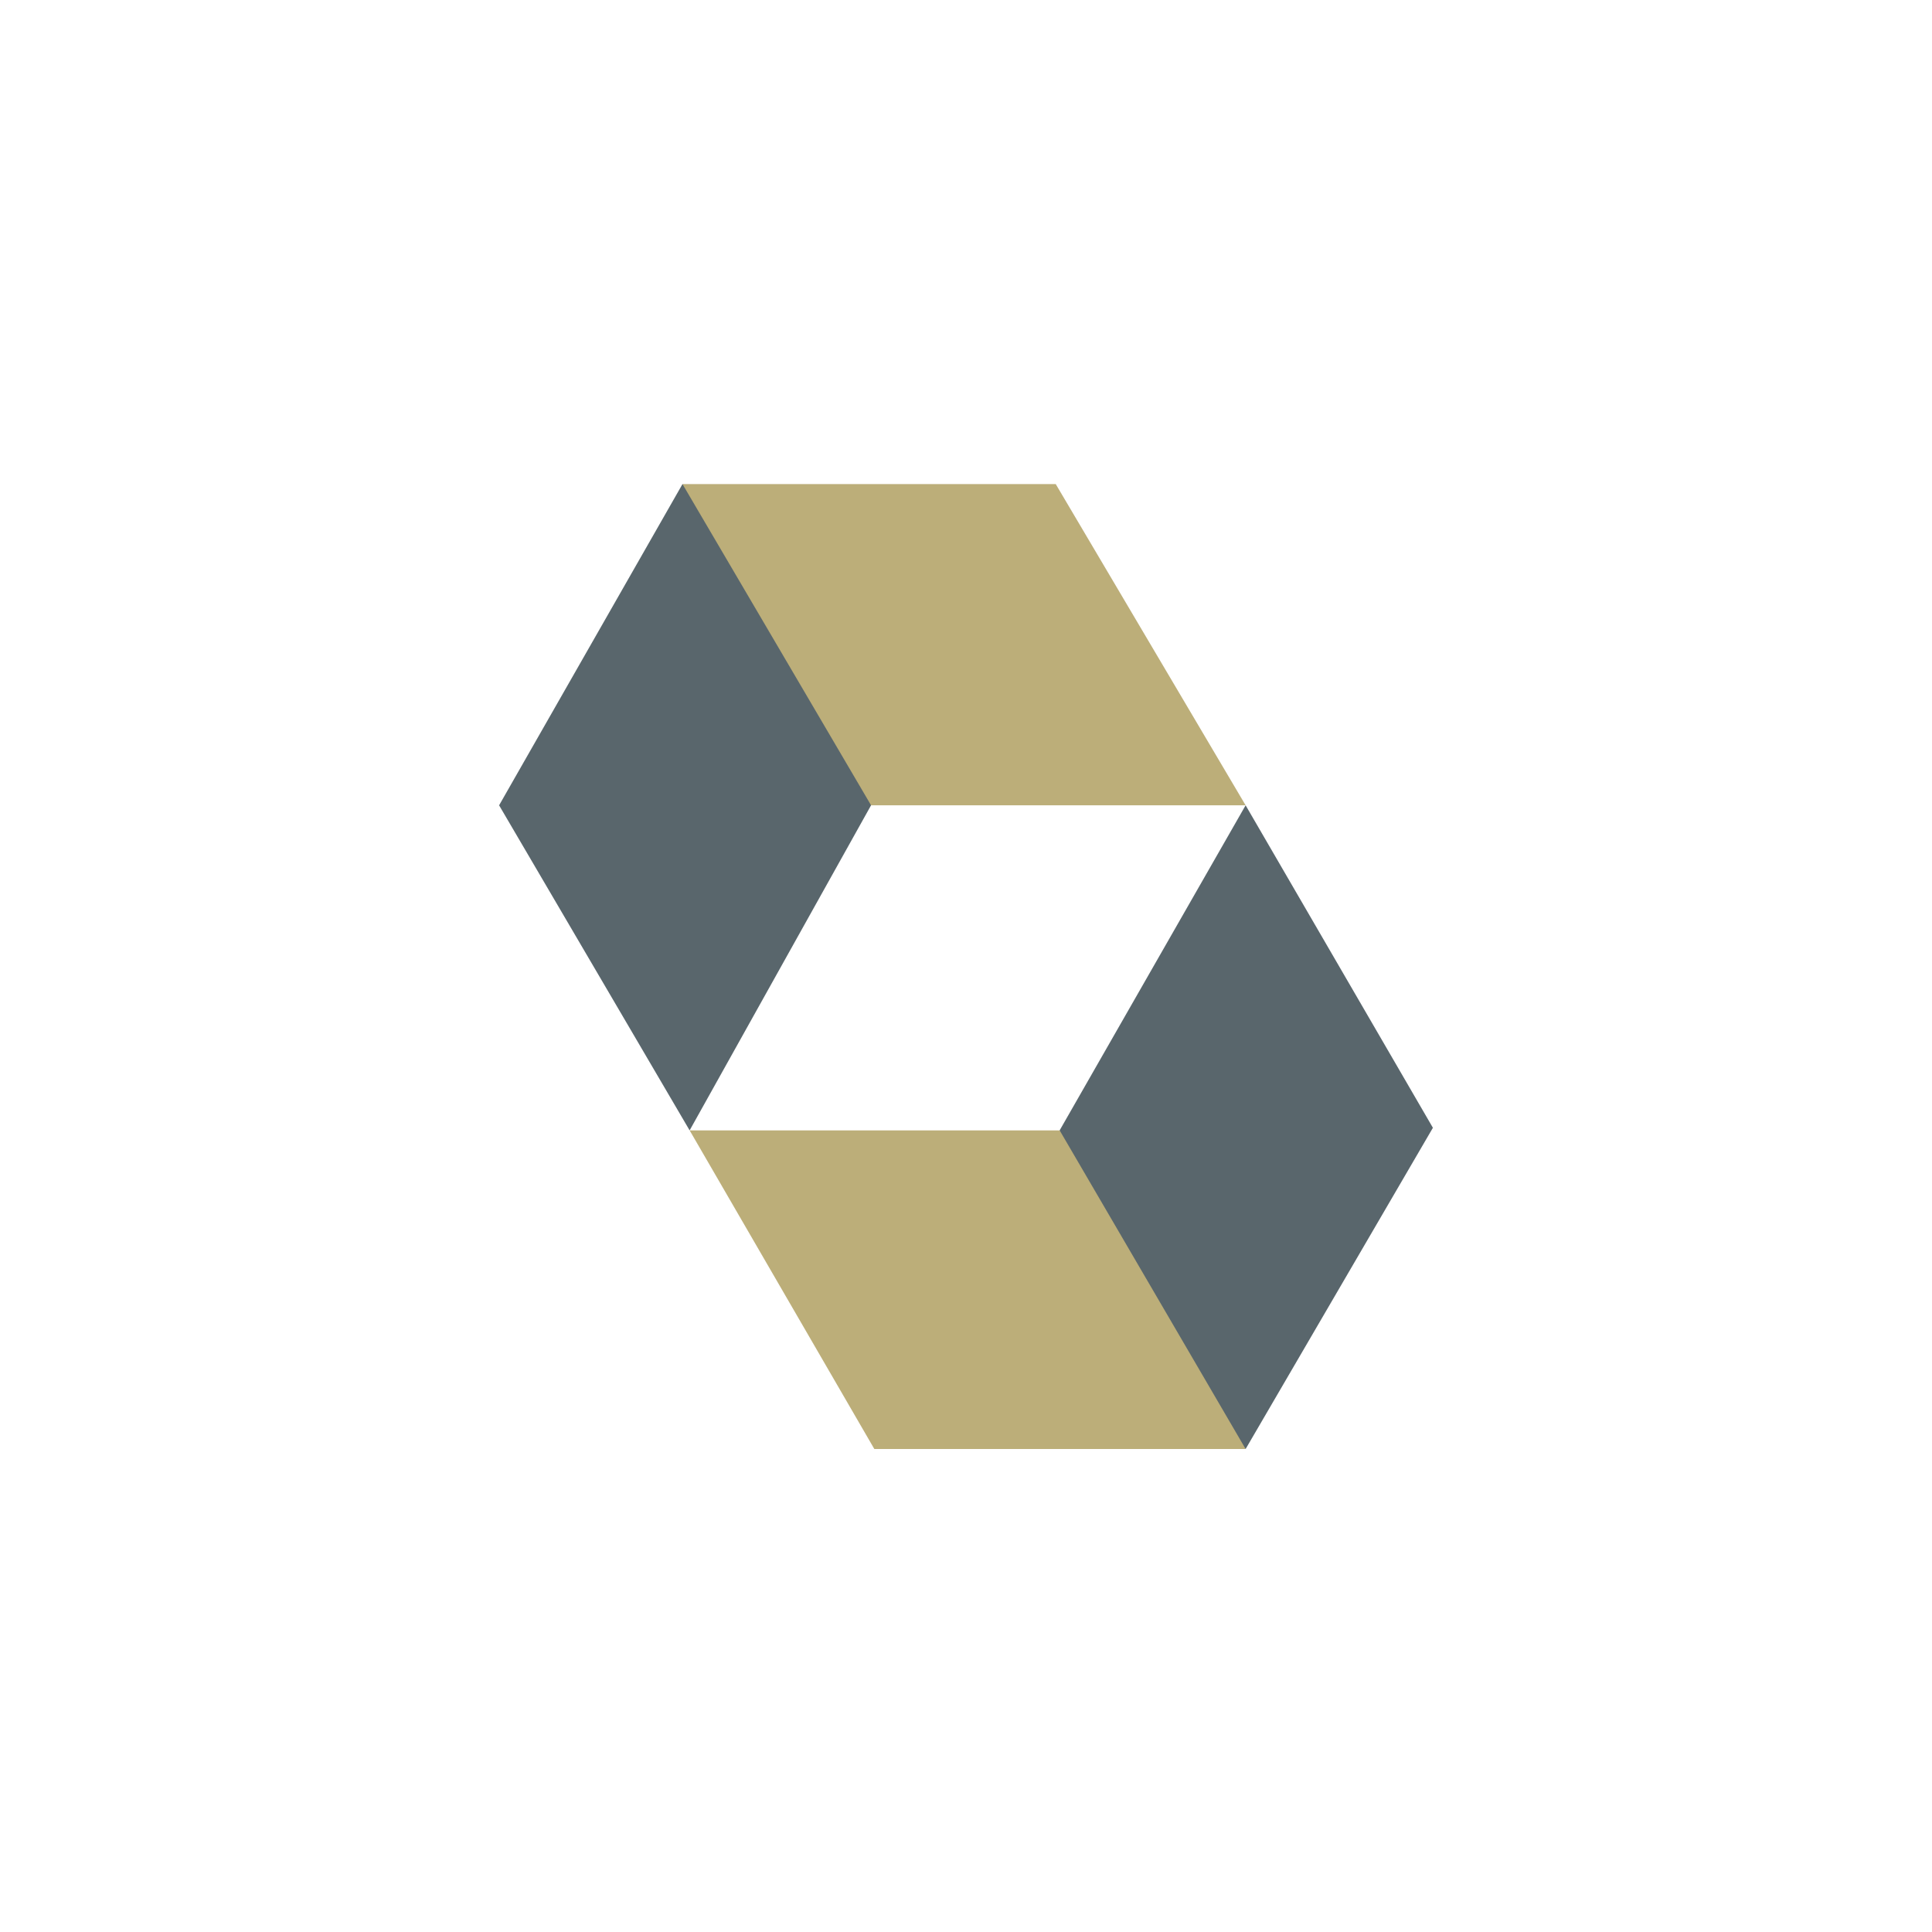
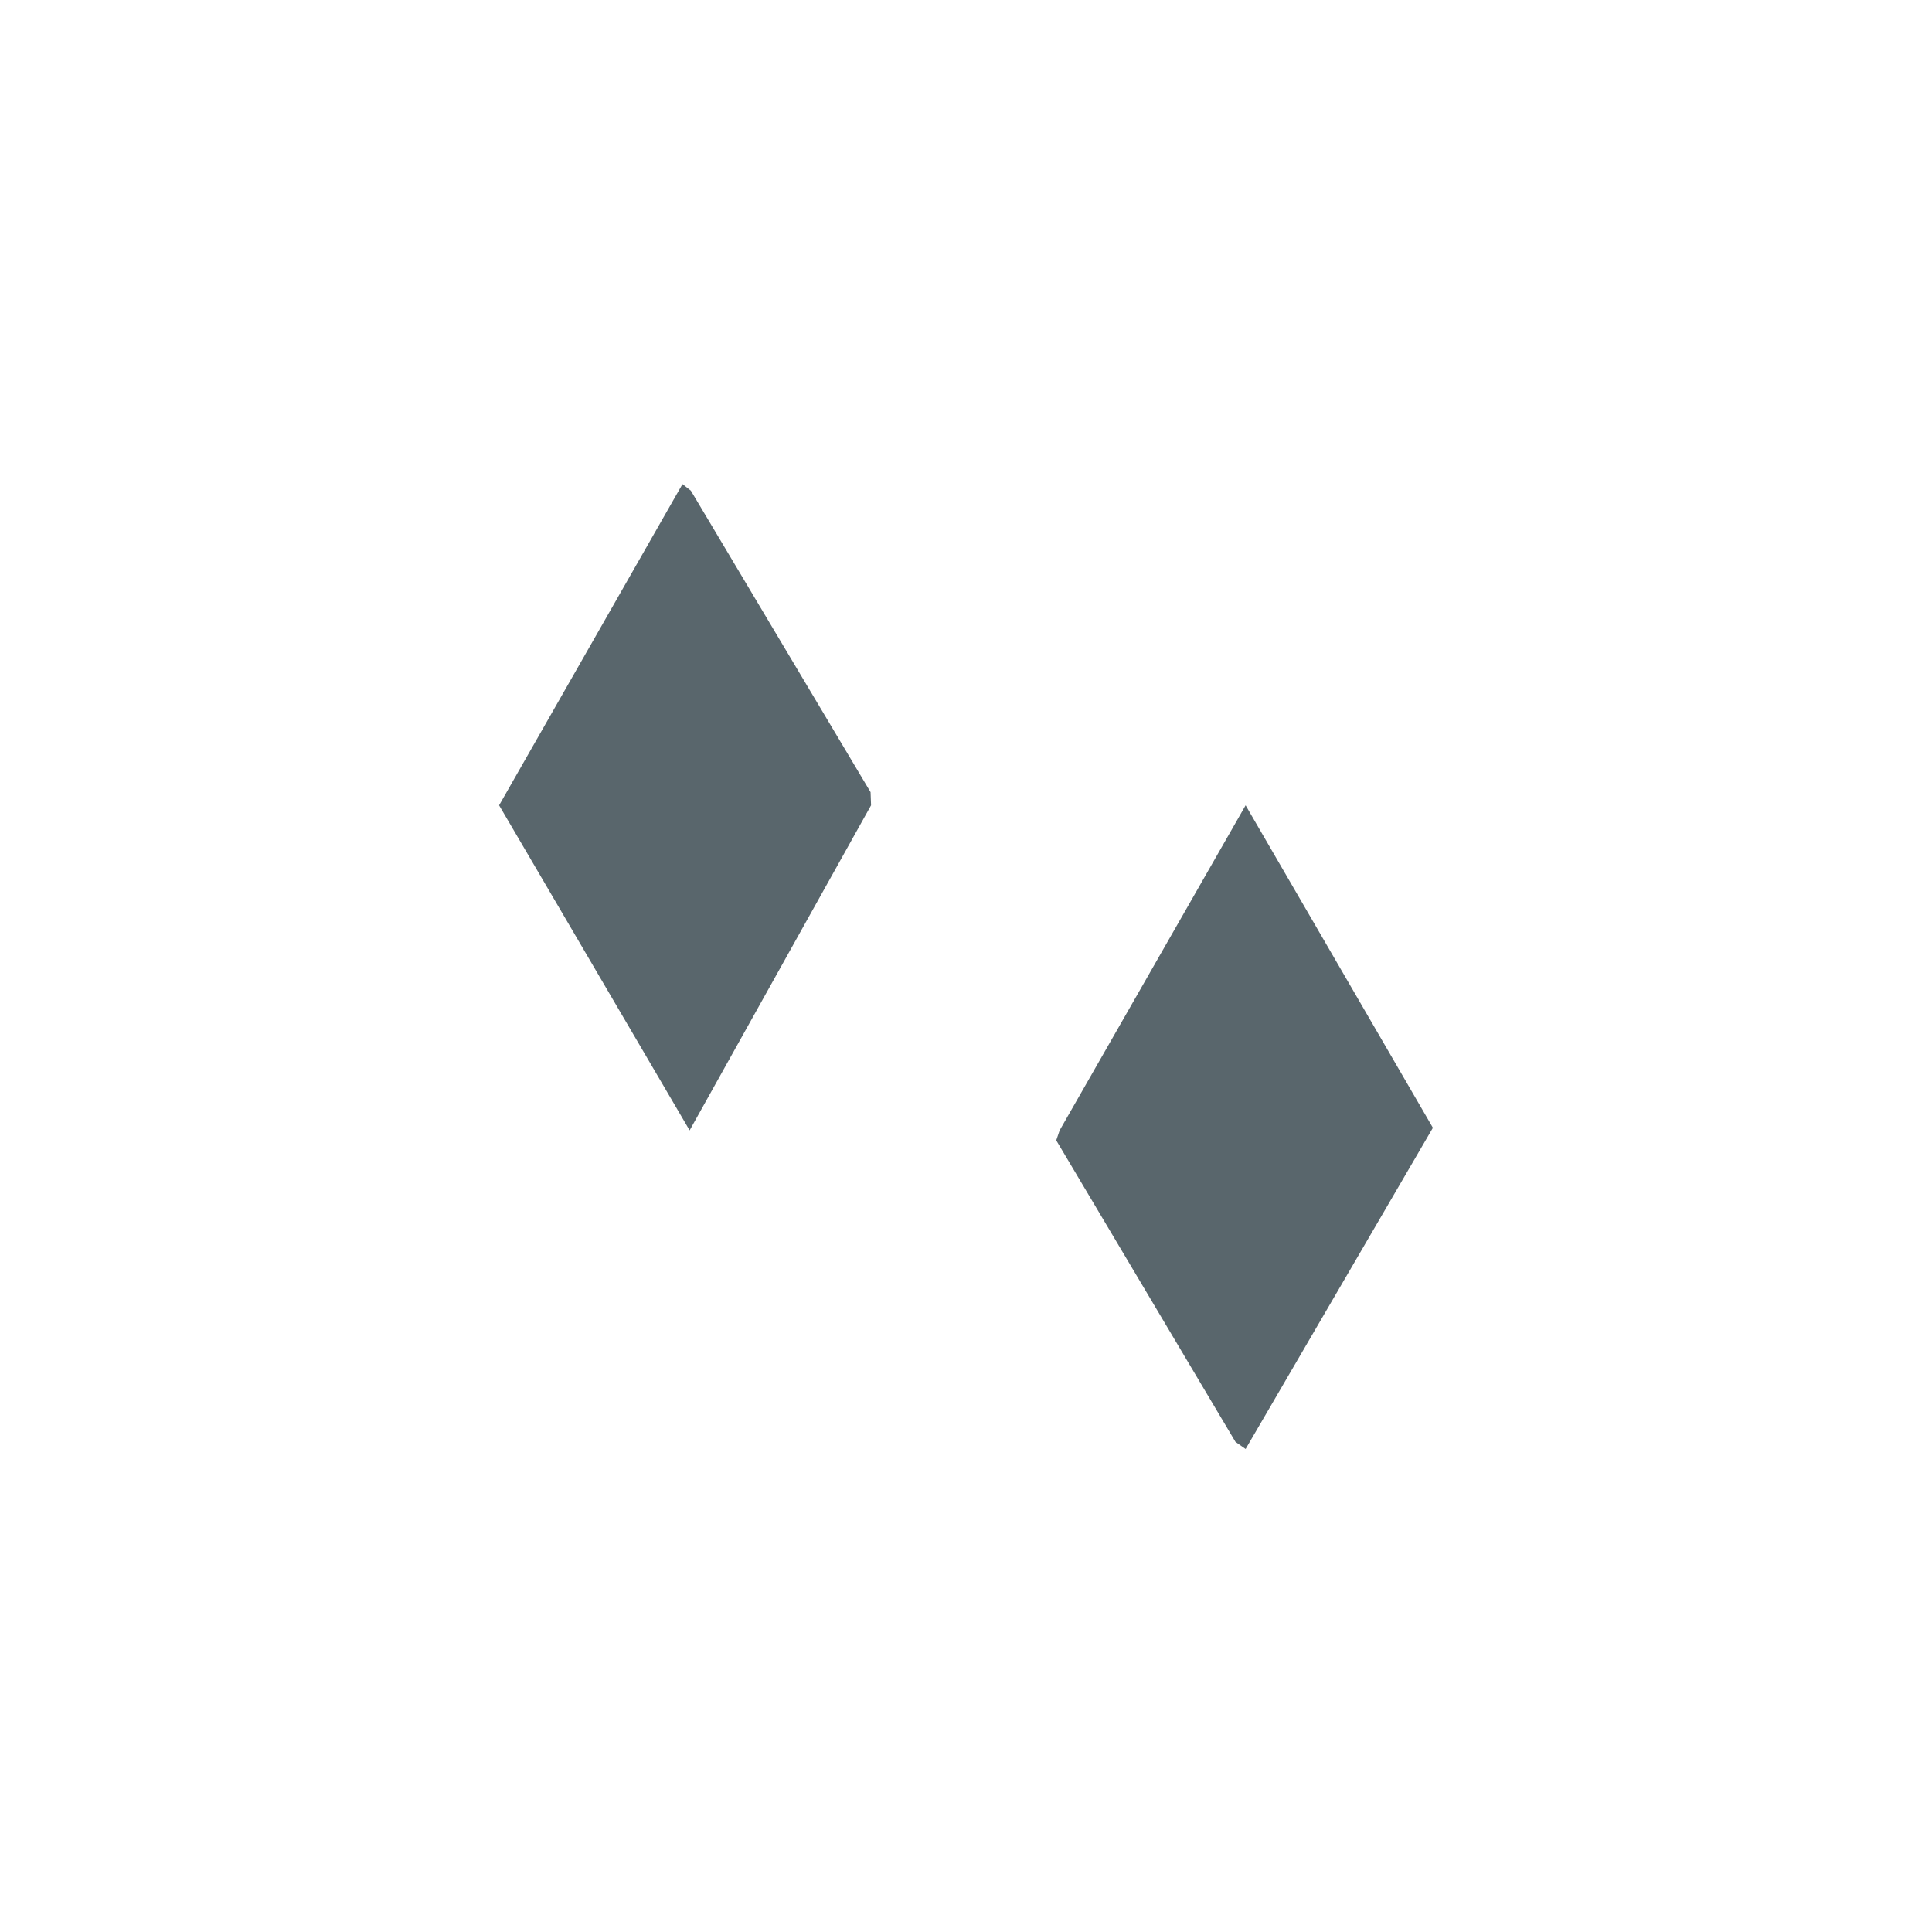
<svg xmlns="http://www.w3.org/2000/svg" width="120" height="120" viewBox="0 0 120 120" fill="none">
  <path d="M65.816 70.21L65.605 70.829L76.737 89.558L77.368 90L89 70.049L77.368 50.019L65.816 70.21H65.816ZM42.39 30.068L31 50.019L42.834 70.21L54.103 50.019L54.073 49.203L42.909 30.474L42.39 30.068Z" fill="#59666C" />
-   <path d="M42.391 30.068L54.104 50.019H77.368L65.574 30.068H42.391ZM42.835 70.21L54.306 90H77.368L65.817 70.21H42.835Z" fill="#BCAE79" />
</svg>